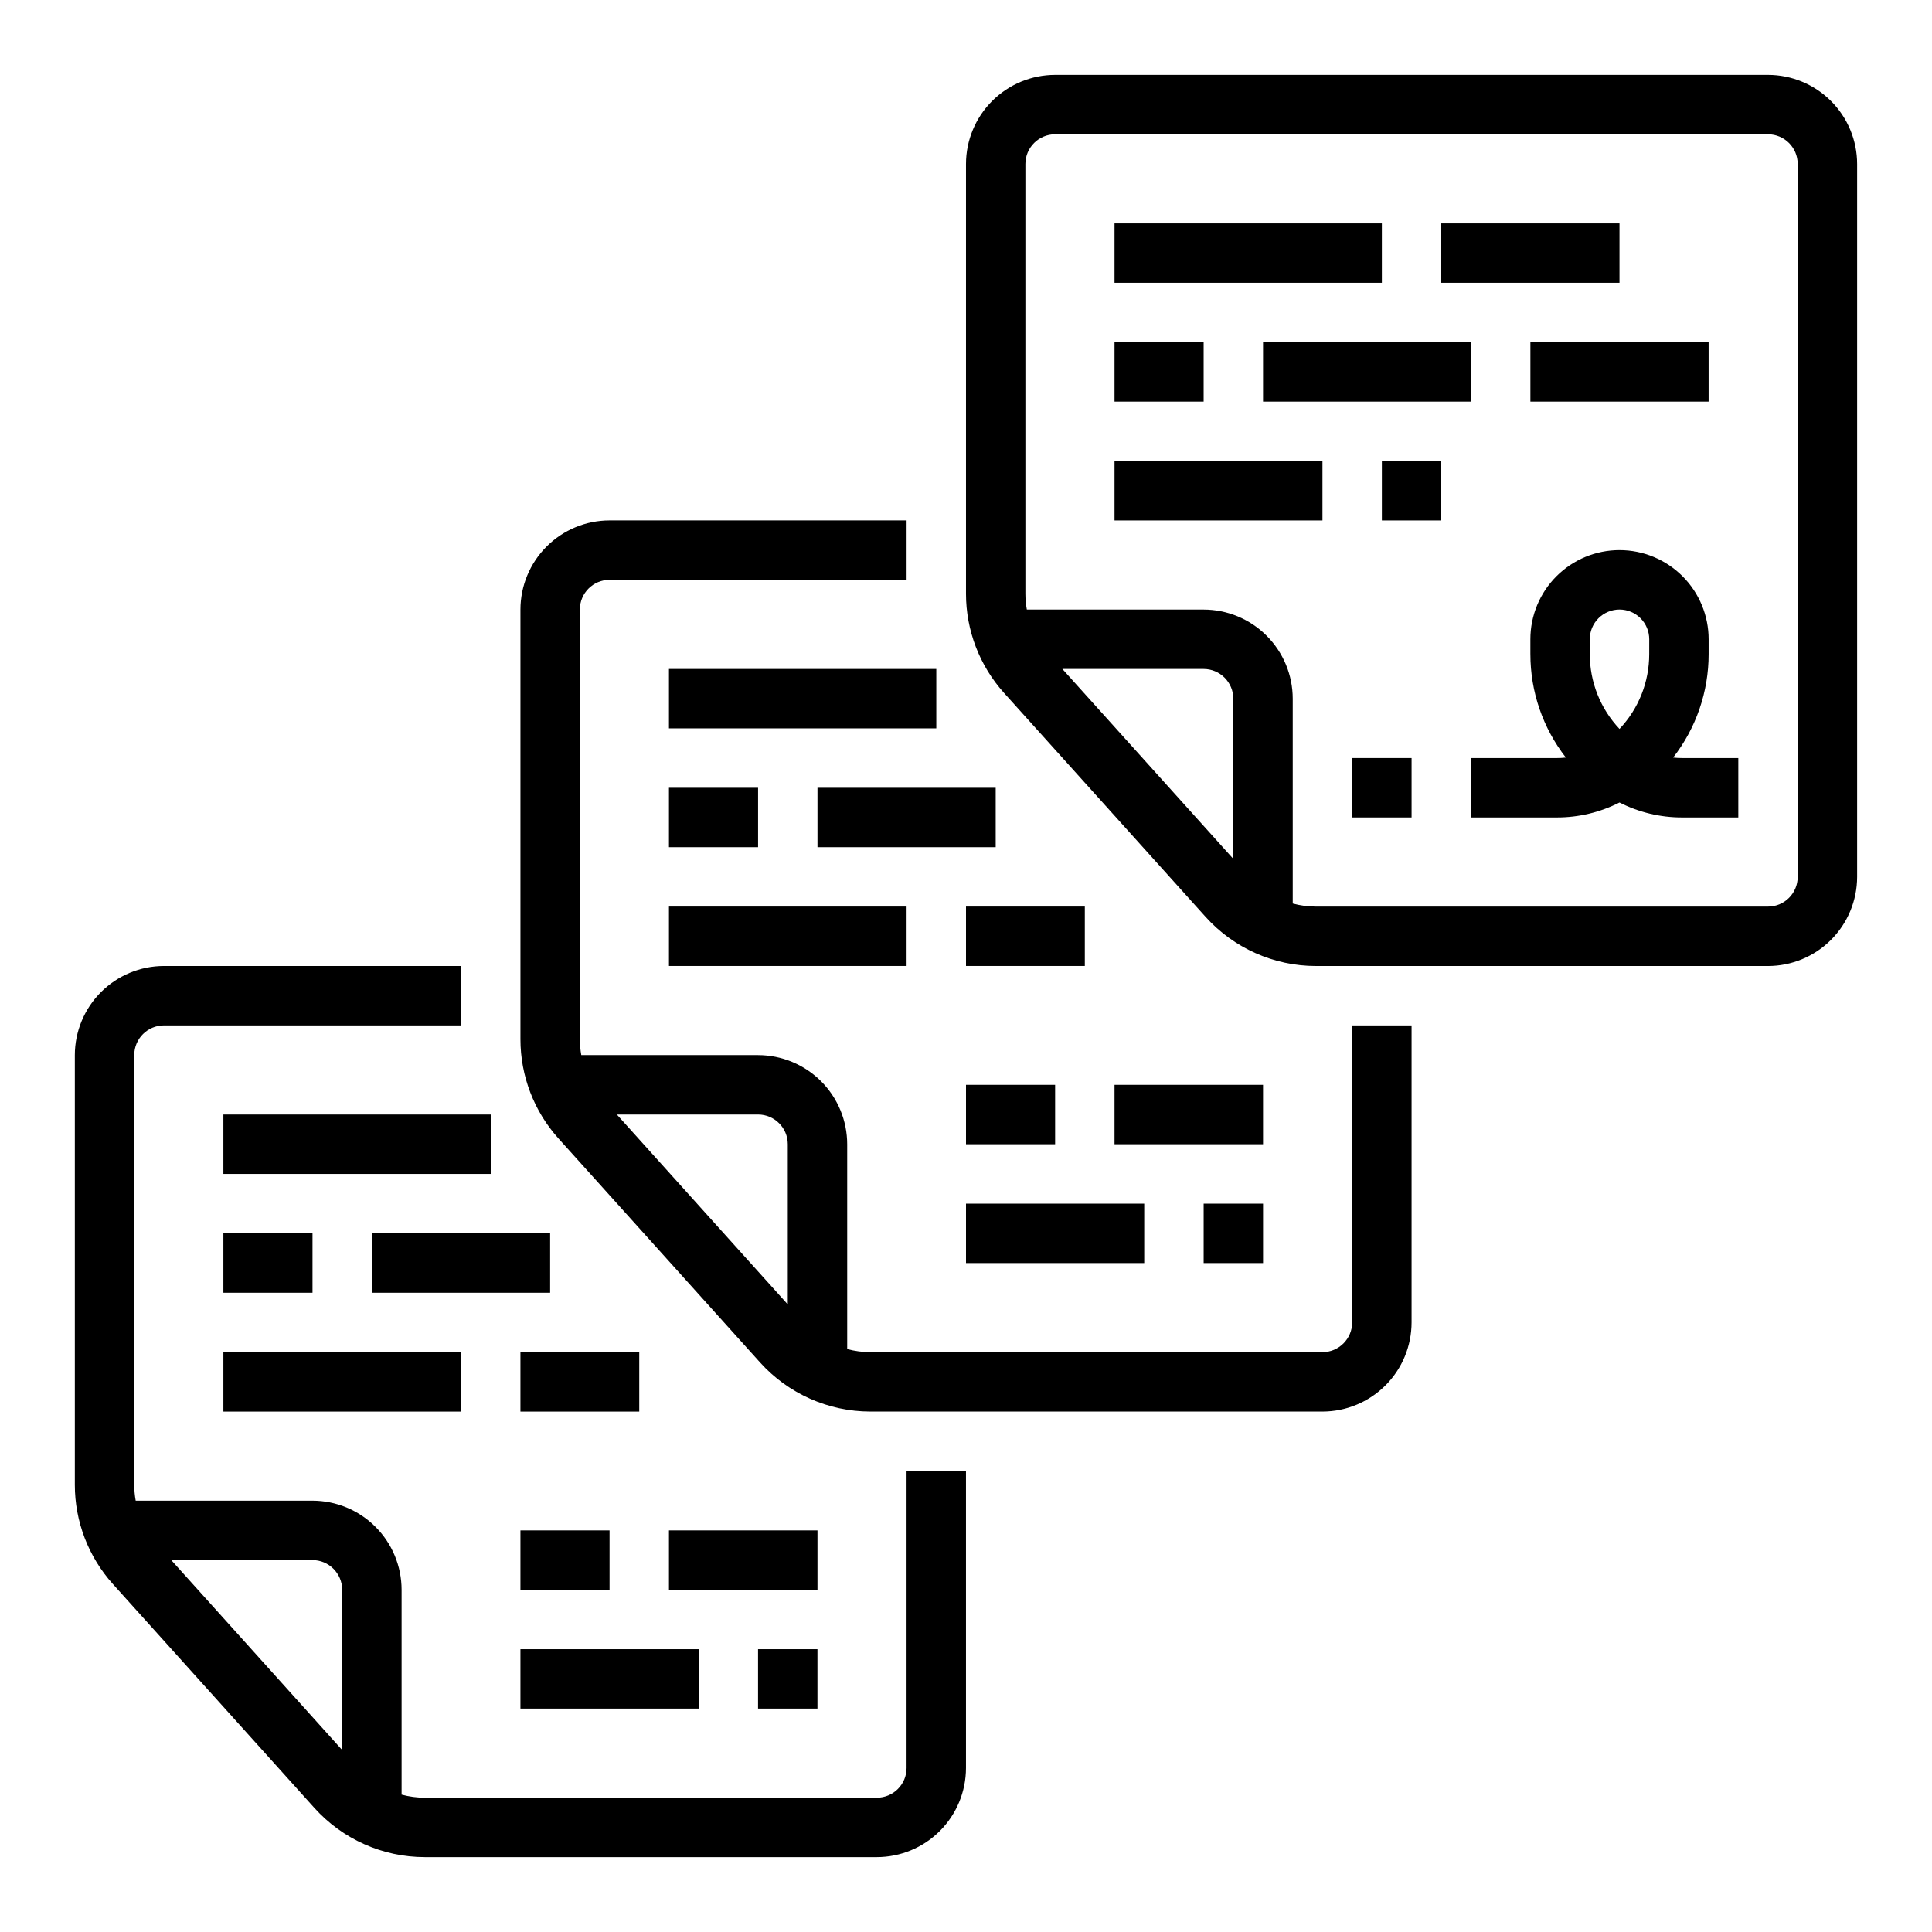
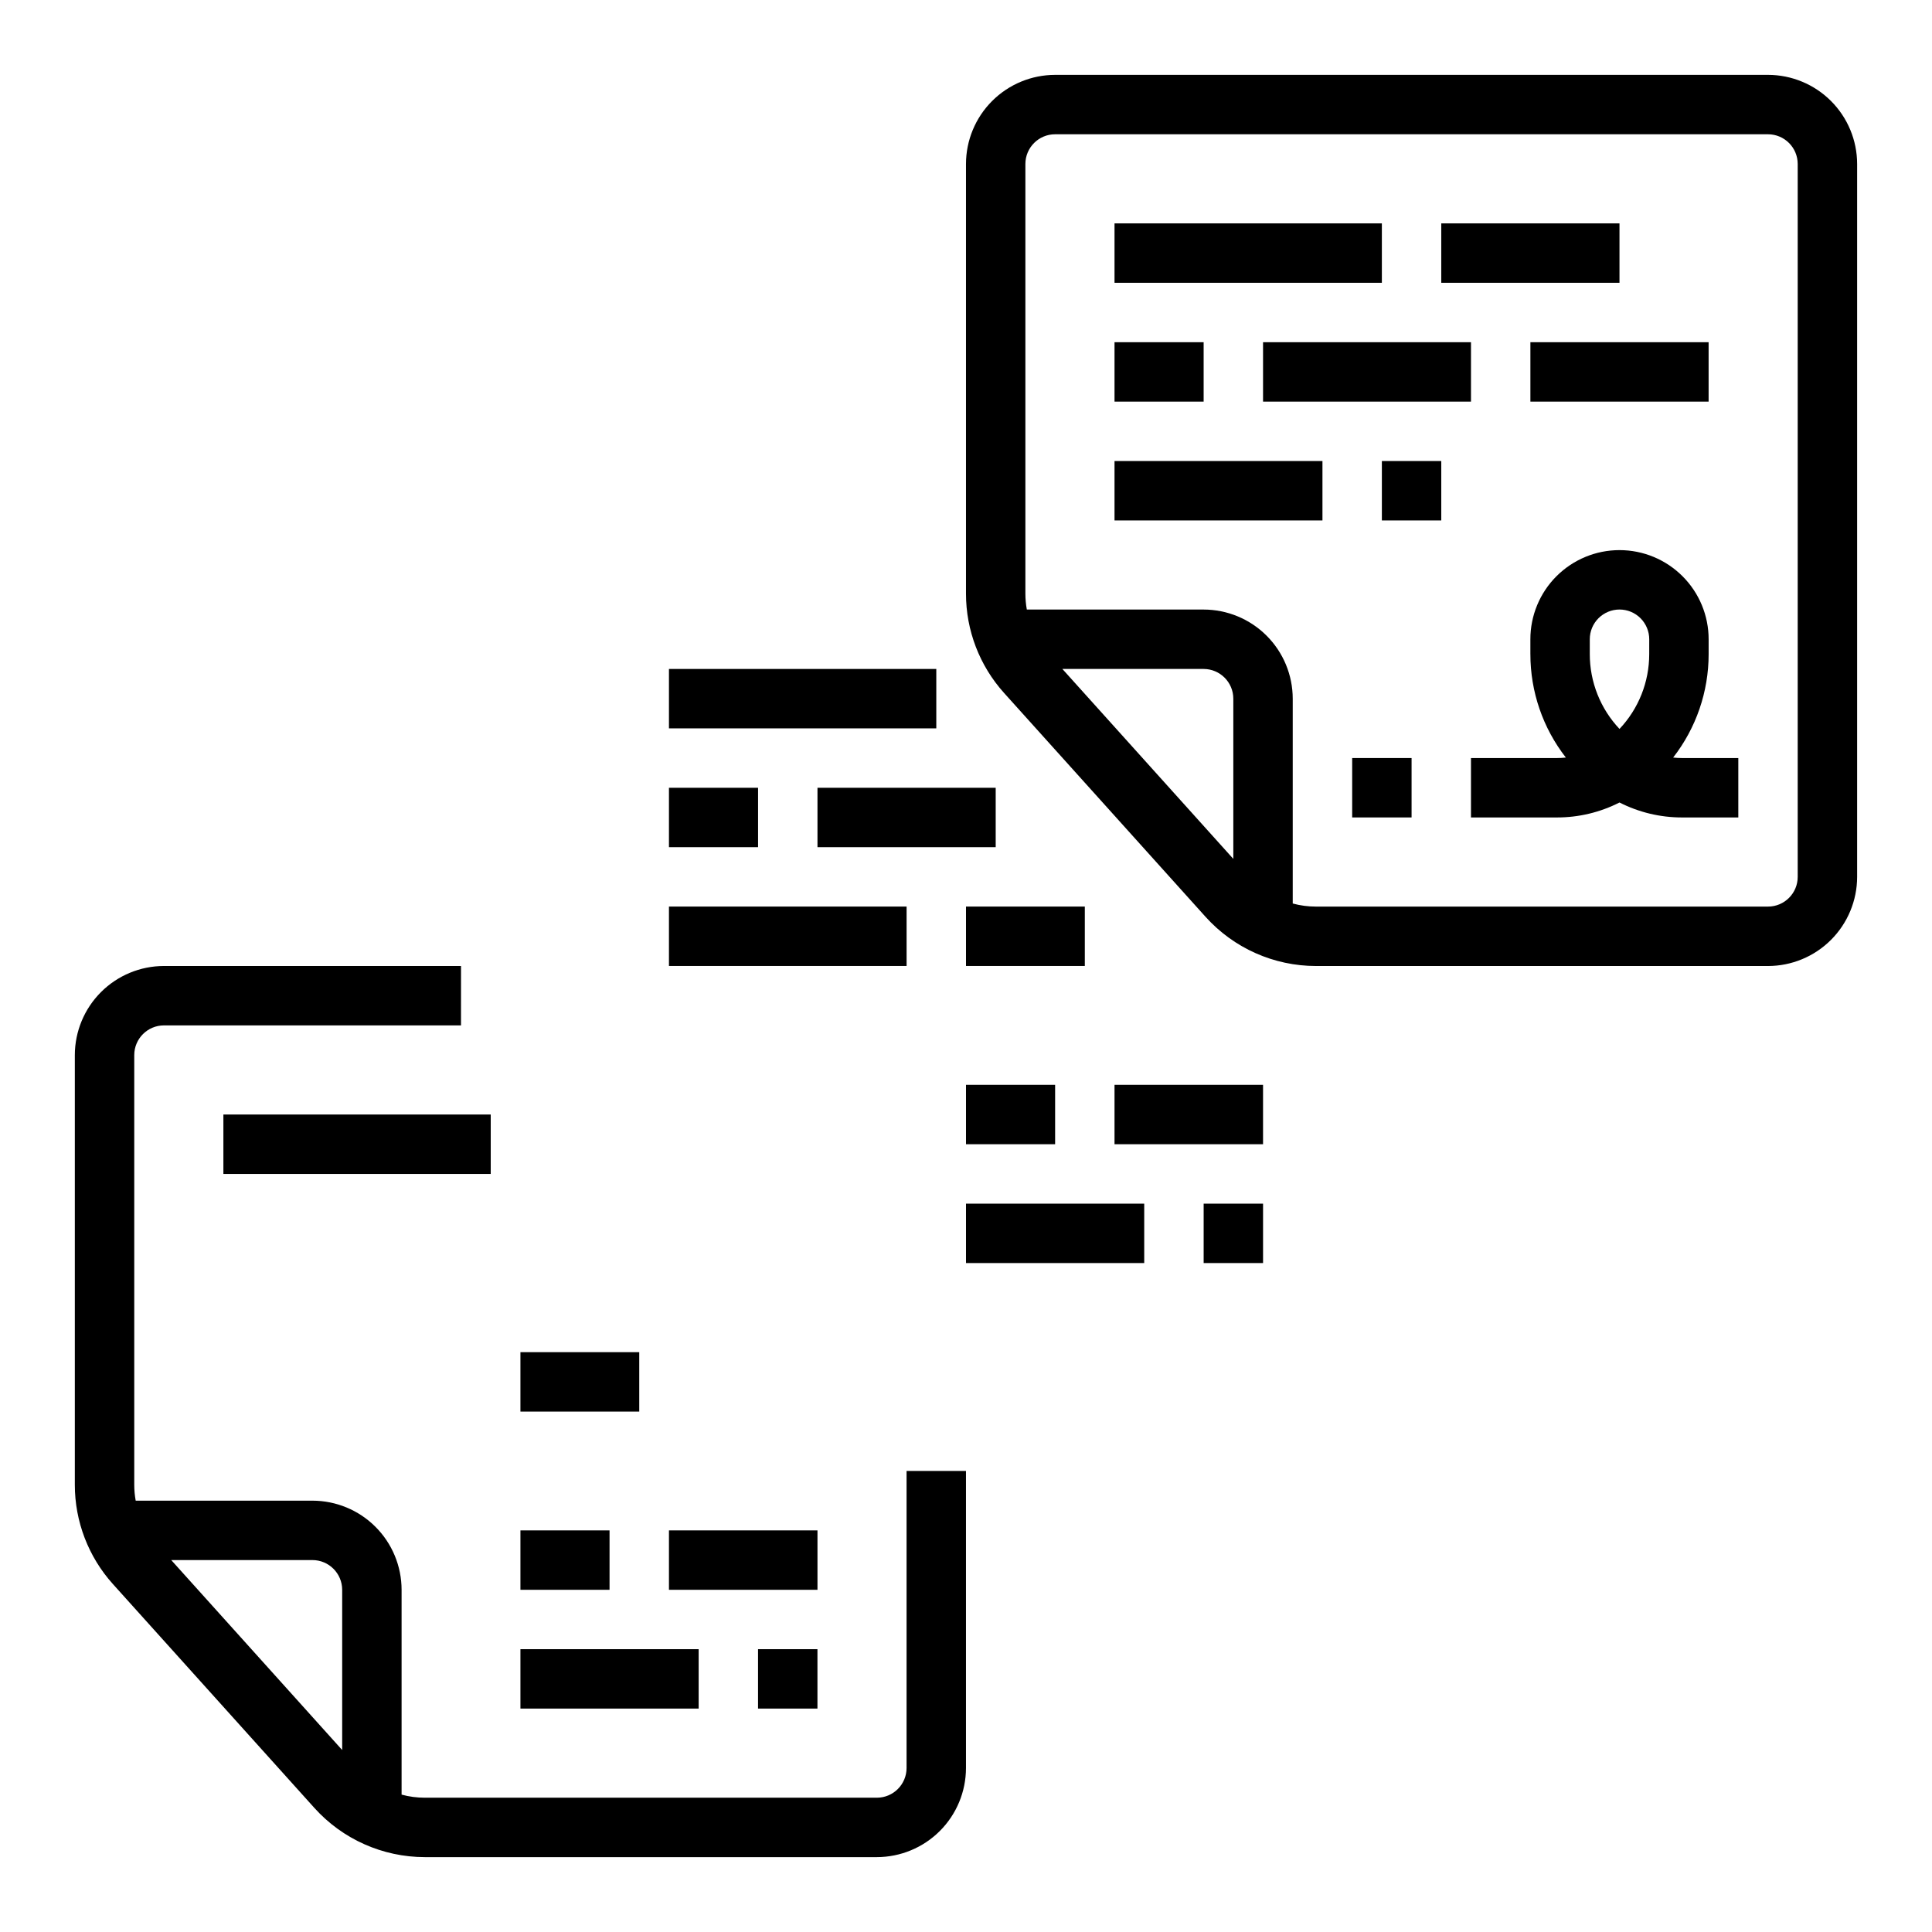
<svg xmlns="http://www.w3.org/2000/svg" fill="#000000" width="800px" height="800px" version="1.1" viewBox="144 144 512 512">
  <g>
    <path d="m612.54 163.84h-188.93c-6.262 0.008-12.262 2.5-16.691 6.926-4.426 4.43-6.918 10.43-6.922 16.691v113.87c-0.008 9.723 3.594 19.105 10.102 26.328l53.387 59.316c7.469 8.289 18.098 13.023 29.254 13.031h119.8c6.262-0.008 12.266-2.5 16.691-6.926 4.426-4.43 6.918-10.43 6.926-16.691v-188.93c-0.008-6.262-2.5-12.262-6.926-16.691-4.426-4.426-10.43-6.918-16.691-6.926zm-187 157.44h37.43c4.344 0.008 7.863 3.527 7.871 7.871v42.461zm194.87 55.105c-0.004 4.344-3.523 7.867-7.871 7.871h-119.8c-2.078 0-4.144-0.273-6.152-0.816v-54.289c-0.008-6.258-2.496-12.262-6.926-16.688-4.426-4.43-10.43-6.918-16.688-6.926h-46.852c-0.254-1.391-0.383-2.801-0.383-4.211v-113.87c0.004-4.344 3.527-7.867 7.871-7.871h188.93c4.348 0.004 7.867 3.527 7.871 7.871z" />
-     <path d="m502.34 494.46c-0.008 4.348-3.527 7.867-7.875 7.875h-119.8c-2.074 0-4.144-0.277-6.148-0.82v-54.285c-0.008-6.262-2.5-12.266-6.926-16.691-4.426-4.426-10.43-6.918-16.691-6.926h-46.852c-0.25-1.387-0.379-2.797-0.379-4.211v-113.87c0.004-4.348 3.523-7.867 7.871-7.871h78.719v-15.746h-78.719c-6.262 0.008-12.266 2.496-16.691 6.926-4.43 4.426-6.918 10.43-6.926 16.691v113.87c-0.004 9.727 3.594 19.105 10.105 26.332l53.383 59.316c7.469 8.285 18.098 13.02 29.254 13.027h119.8c6.262-0.008 12.266-2.496 16.691-6.926 4.43-4.426 6.918-10.43 6.926-16.691v-78.719h-15.742zm-194.87-55.102h37.43c4.344 0.004 7.867 3.527 7.871 7.871v42.461z" />
    <path d="m587.4 344.76c6.102-7.832 9.41-17.473 9.406-27.398v-3.938c0.004-6.269-2.481-12.281-6.914-16.711-4.43-4.434-10.438-6.926-16.707-6.926-6.266 0-12.277 2.492-16.707 6.922-4.43 4.434-6.918 10.445-6.914 16.715v3.938h0.004c-0.008 9.926 3.301 19.566 9.398 27.398-0.785 0.09-1.57 0.133-2.359 0.133h-22.785v15.742h22.785c5.762 0.008 11.441-1.352 16.574-3.965 5.133 2.613 10.812 3.973 16.574 3.965h14.914v-15.742h-14.914c-0.789 0-1.574-0.043-2.356-0.133zm-6.34-27.406c0.004 7.371-2.812 14.465-7.875 19.82-5.062-5.359-7.879-12.449-7.875-19.82v-3.938c-0.004-2.09 0.824-4.094 2.301-5.574 1.48-1.48 3.484-2.312 5.574-2.312s4.098 0.832 5.574 2.312c1.477 1.48 2.305 3.484 2.305 5.574z" />
    <path d="m502.34 344.89h15.742v15.742h-15.742z" />
    <path d="m439.36 203.2h70.848v15.742h-70.848z" />
    <path d="m525.95 203.2h47.23v15.742h-47.23z" />
    <path d="m478.72 234.69h55.105v15.742h-55.105z" />
    <path d="m439.36 234.69h23.617v15.742h-23.617z" />
    <path d="m549.57 234.69h47.23v15.742h-47.23z" />
    <path d="m439.36 266.18h55.105v15.742h-55.105z" />
    <path d="m510.21 266.18h15.742v15.742h-15.742z" />
    <path d="m321.28 321.28h70.848v15.742h-70.848z" />
    <path d="m321.28 352.77h23.617v15.742h-23.617z" />
    <path d="m360.64 352.77h47.23v15.742h-47.23z" />
    <path d="m400 384.25h31.488v15.742h-31.488z" />
    <path d="m321.28 384.25h62.977v15.742h-62.977z" />
    <path d="m400 431.49h23.617v15.742h-23.617z" />
    <path d="m439.36 431.49h39.359v15.742h-39.359z" />
    <path d="m400 462.98h47.23v15.742h-47.23z" />
    <path d="m462.98 462.98h15.742v15.742h-15.742z" />
    <path d="m384.25 612.54c-0.004 4.348-3.527 7.867-7.871 7.871h-119.8c-2.078 0-4.148-0.273-6.152-0.816v-54.285c-0.008-6.262-2.496-12.266-6.926-16.691-4.426-4.43-10.43-6.918-16.691-6.926h-46.848c-0.254-1.391-0.383-2.801-0.383-4.211v-113.87c0.004-4.344 3.527-7.867 7.871-7.871h78.719l0.004-15.742h-78.723c-6.262 0.004-12.262 2.496-16.691 6.922-4.426 4.43-6.918 10.43-6.926 16.691v113.87c-0.004 9.723 3.598 19.105 10.105 26.328l53.383 59.316c7.469 8.289 18.102 13.023 29.258 13.031h119.8c6.262-0.008 12.262-2.5 16.691-6.926 4.426-4.426 6.918-10.43 6.926-16.691v-78.719h-15.746zm-194.87-55.105h37.426c4.348 0.008 7.867 3.527 7.875 7.875v42.461z" />
    <path d="m203.2 439.36h70.848v15.742h-70.848z" />
-     <path d="m203.2 470.85h23.617v15.742h-23.617z" />
-     <path d="m242.56 470.85h47.23v15.742h-47.23z" />
    <path d="m281.92 502.34h31.488v15.742h-31.488z" />
-     <path d="m203.2 502.34h62.977v15.742h-62.977z" />
    <path d="m281.92 549.57h23.617v15.742h-23.617z" />
    <path d="m321.28 549.57h39.359v15.742h-39.359z" />
    <path d="m281.92 581.05h47.23v15.742h-47.23z" />
    <path d="m344.89 581.05h15.742v15.742h-15.742z" />
  </g>
</svg>